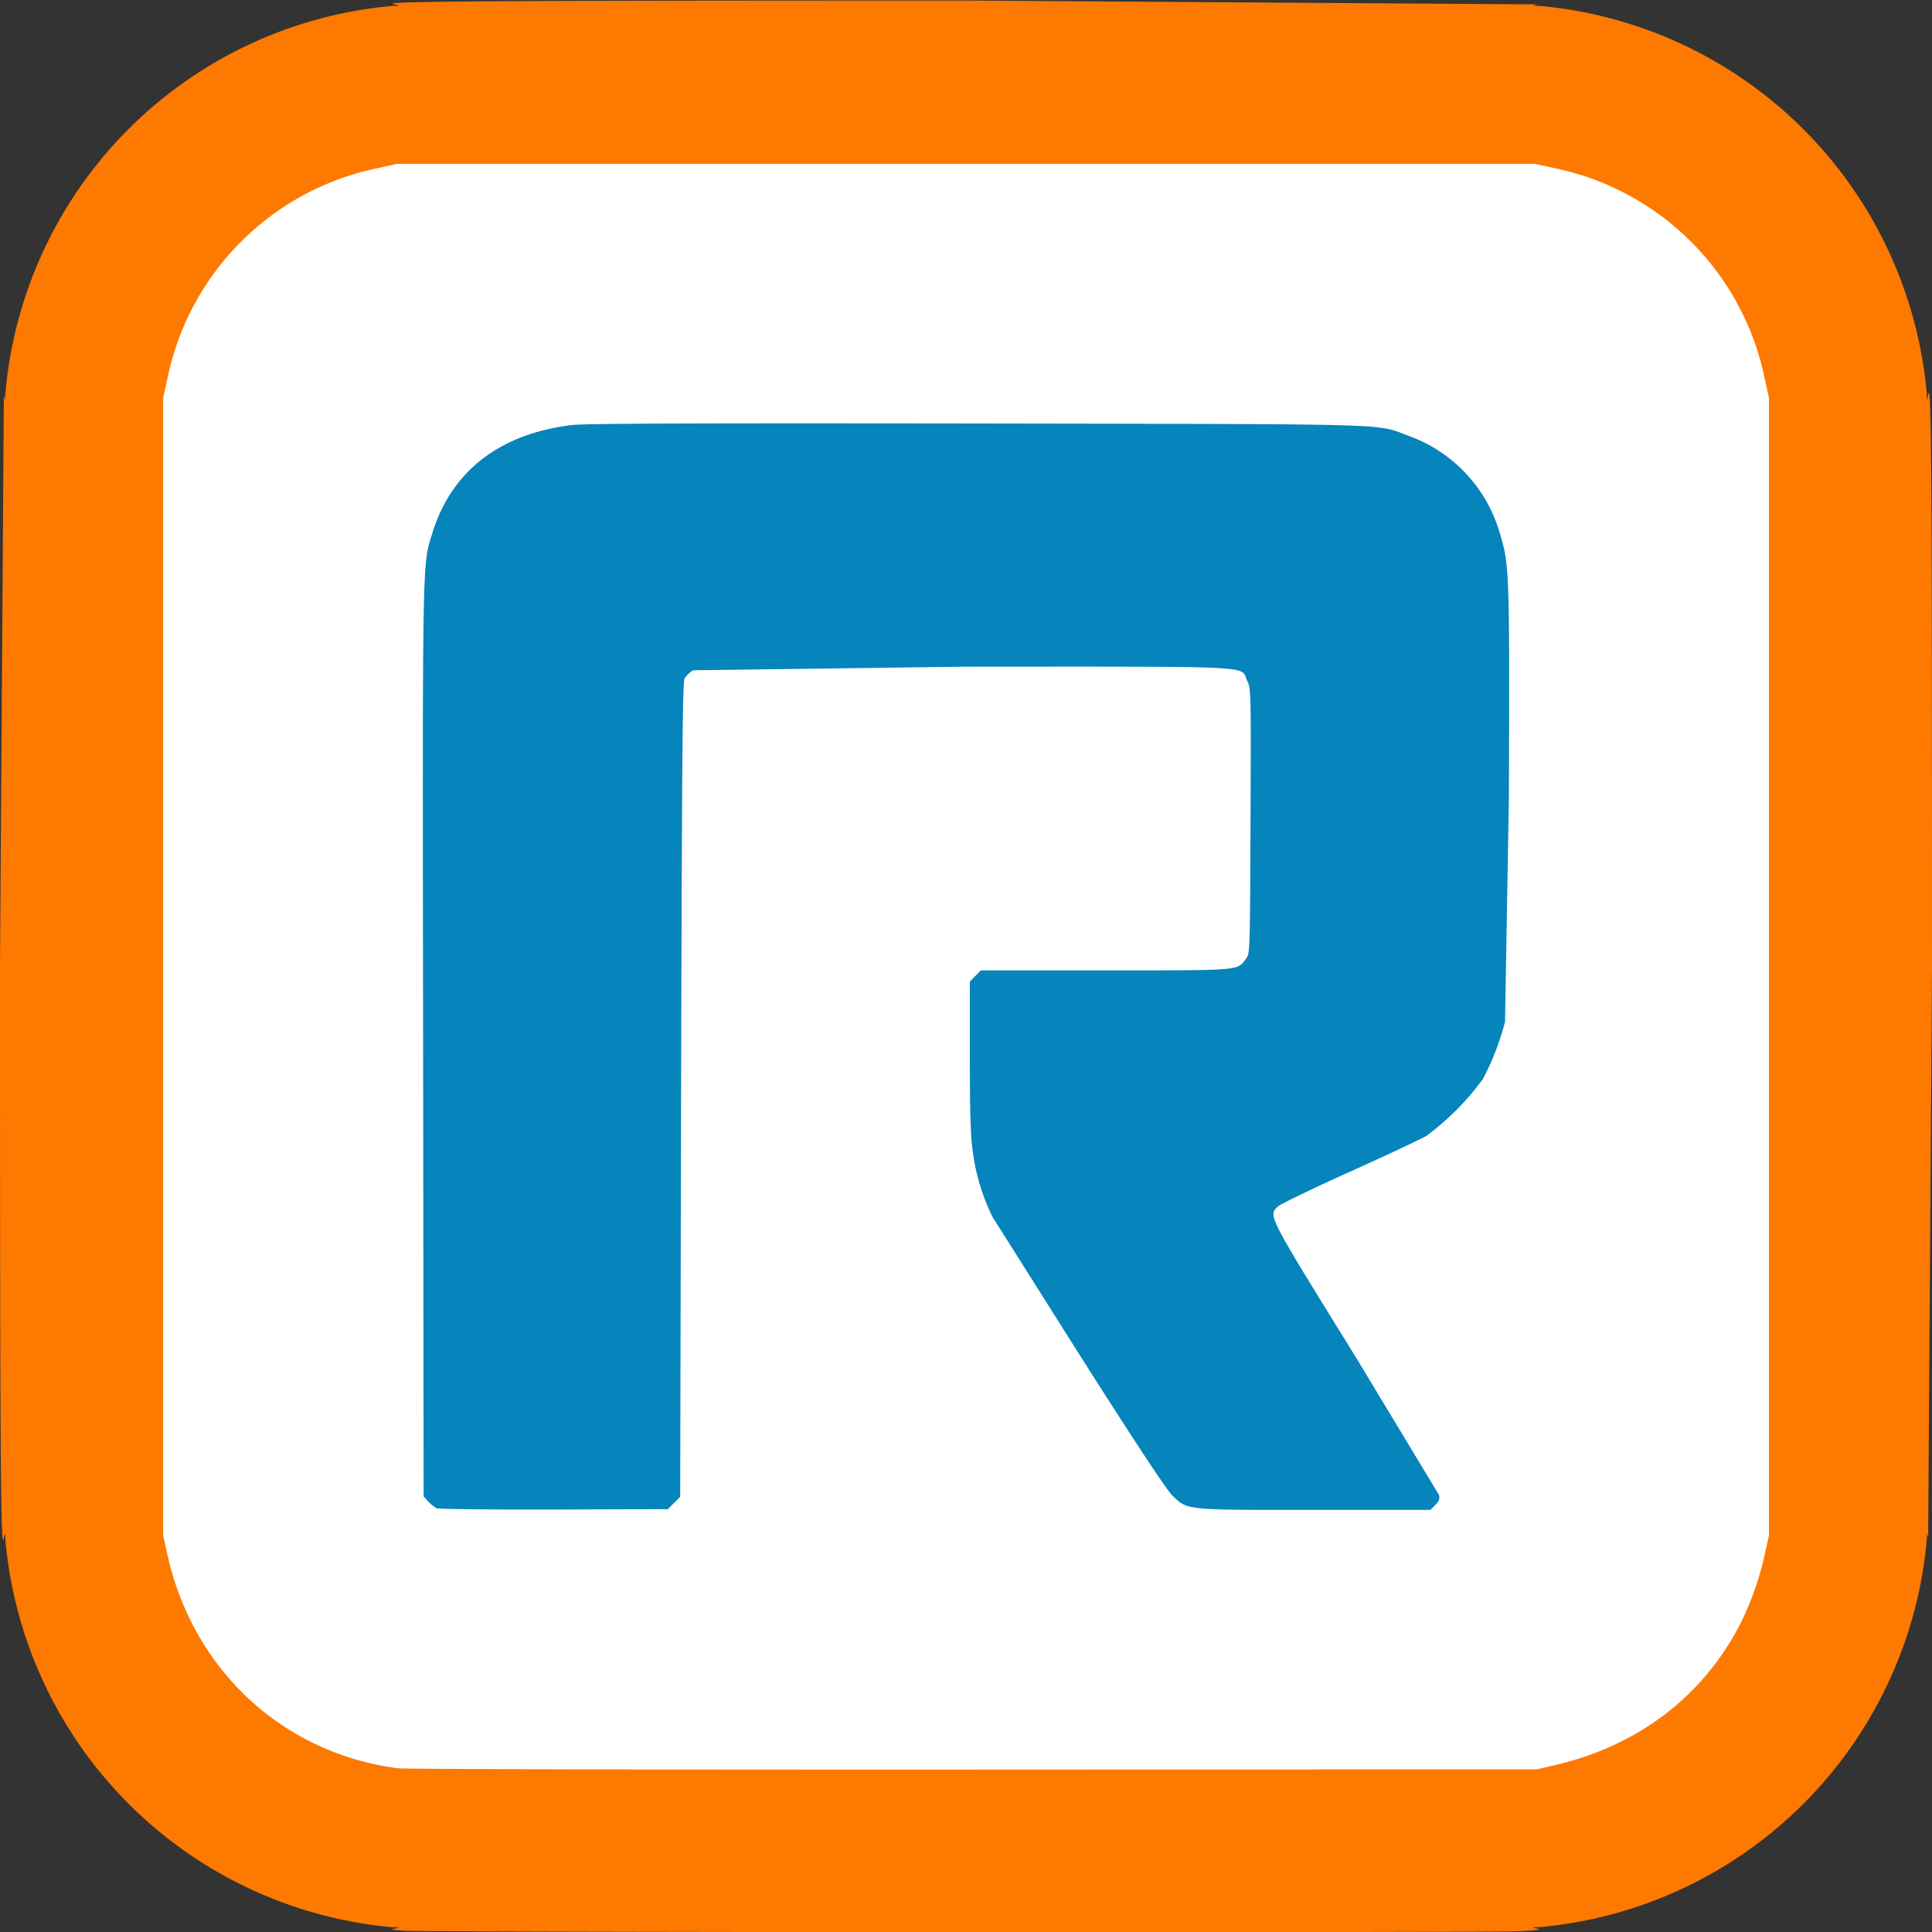
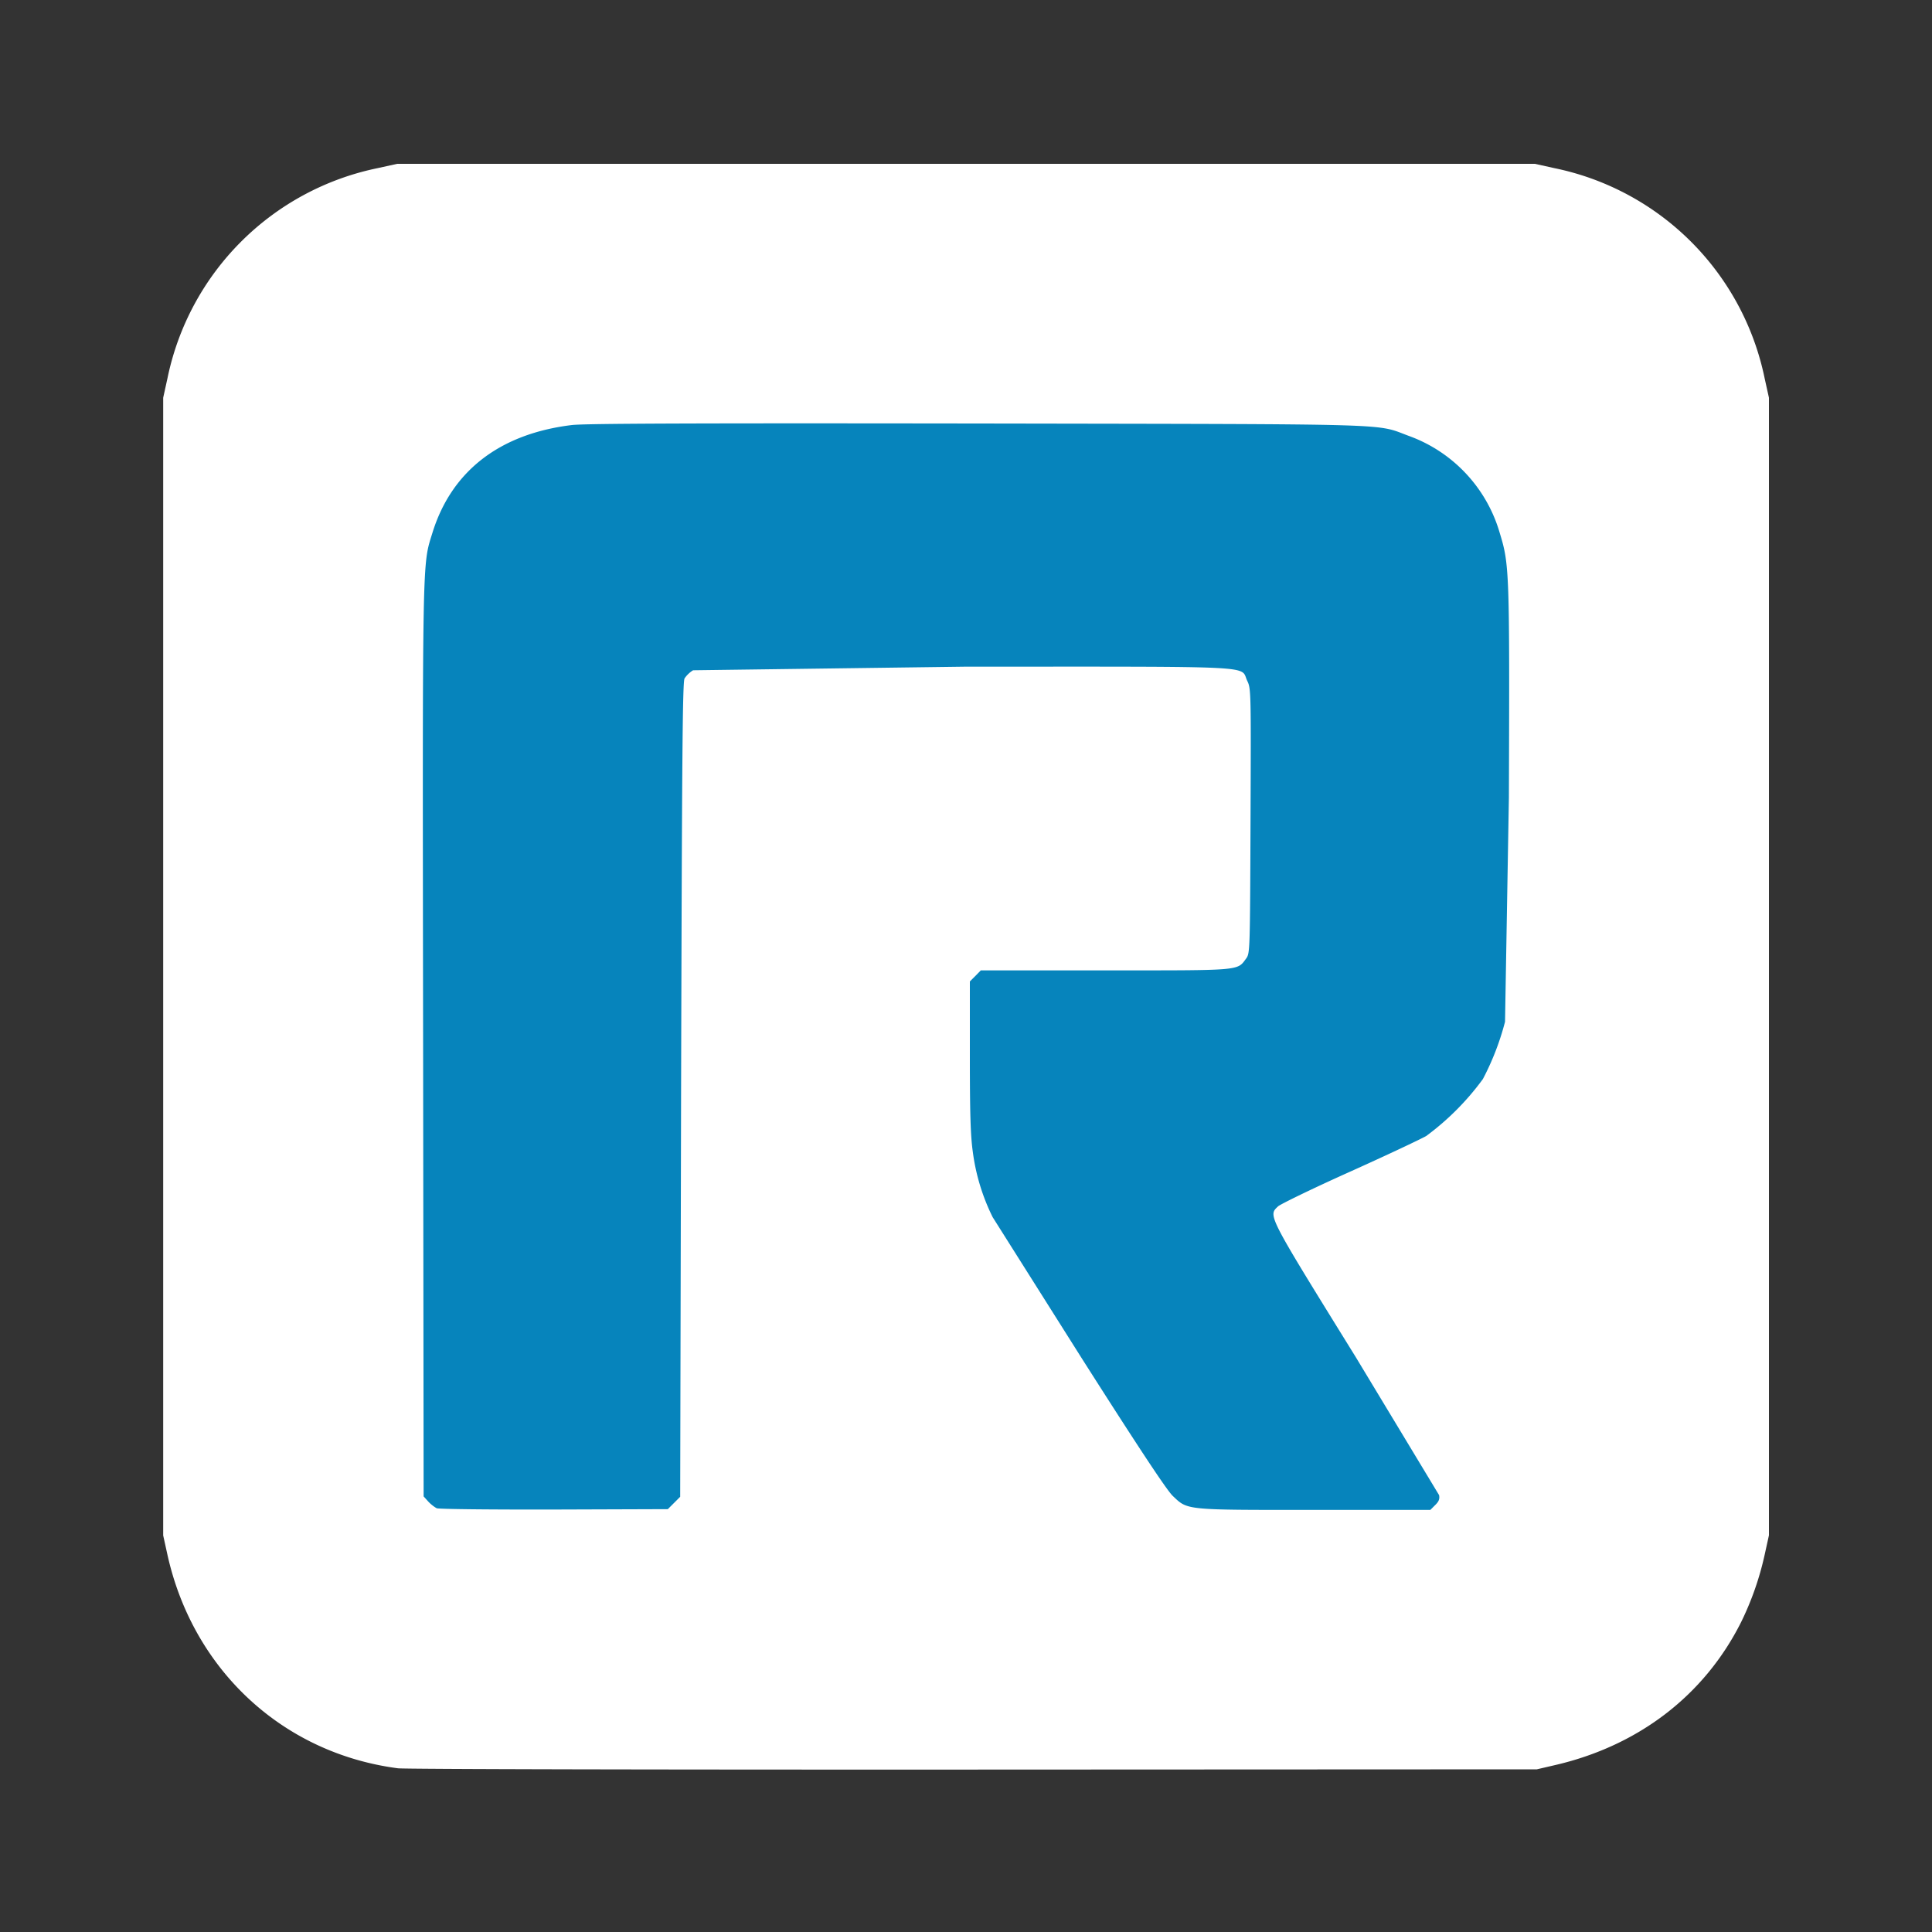
<svg xmlns="http://www.w3.org/2000/svg" width="150" height="150">
  <rect width="100%" height="100%" fill="#333333" stroke="none" />
-   <path d="M31.42 149.9c-.94-.06-1.17-.1-.8-.16.5-.08.49-.09-.15-.11A33.14 33.14 0 0 1 .42 119.58c-.02-.65-.02-.66-.12-.15-.25 1.35-.3-6.2-.3-44.39l.3-44.39c.1.5.1.5.12-.14A33.08 33.08 0 0 1 30.47.46c.65-.02.65-.02.15-.12C29.26.1 36.82.04 75 .04l44.4.3c-.51.1-.51.1.14.12a33.14 33.14 0 0 1 30.05 30.05c.02.64.02.65.11.14.26-1.35.3 6.2.3 44.39l-.3 44.39c-.1-.5-.1-.5-.11.14a33.14 33.14 0 0 1-30.05 30.05c-.65.02-.65.03-.15.12.35.06-.1.13-1.39.2-2.24.12-84.65.09-86.58-.04z" fill="#fe7900" />
  <path d="M120.74 137.04c6.48-1.5 11.59-5.42 14.44-11.1a23.2 23.2 0 0 0 1.83-5.24l.33-1.5V30.88l-.33-1.49a20.97 20.97 0 0 0-16.35-16.34l-1.49-.33H30.84l-1.5.33A20.97 20.97 0 0 0 13 29.38l-.33 1.5v88.33l.33 1.5c1.99 8.96 8.97 15.42 17.9 16.58.53.07 20.64.11 44.69.1l43.73-.02z" fill="#fff" />
  <path d="M33.91 117.1c-.16-.08-.46-.3-.66-.52l-.36-.4-.04-35.33c-.05-38.25-.07-36.91.72-39.47 1.48-4.8 5.22-7.7 10.83-8.38 1.01-.12 9.44-.15 31.56-.12 33.48.06 30.7-.02 33.52 1a11.38 11.38 0 0 1 6.96 7.5c.75 2.46.77 2.88.71 20.55l-.3 17.4a20.69 20.69 0 0 1-1.72 4.45 20.59 20.59 0 0 1-4.4 4.42c-.46.26-3.15 1.53-6 2.81s-5.31 2.48-5.5 2.65c-.78.74-.88.54 6.04 11.72l6.46 10.7c.06.3-.02.5-.3.77l-.38.38h-8.99c-10.1 0-9.83.03-11-1.08-.45-.41-2.72-3.85-7.11-10.75L77.07 94.5a16.07 16.07 0 0 1-1.54-5.06c-.18-1.27-.23-3-.23-7.45V76.2l.43-.43.42-.43h9.65c10.65 0 10.24.04 10.95-.92.3-.41.3-.56.34-10.68.04-10.01.04-10.28-.25-10.87-.59-1.21 1.42-1.11-21.86-1.11l-21.17.28a2.2 2.2 0 0 0-.66.63c-.16.27-.2 6.2-.27 31.94l-.07 31.6-.48.48-.48.48-8.82.03c-4.85.01-8.96-.03-9.12-.1z" fill="#0684bc" />
</svg>